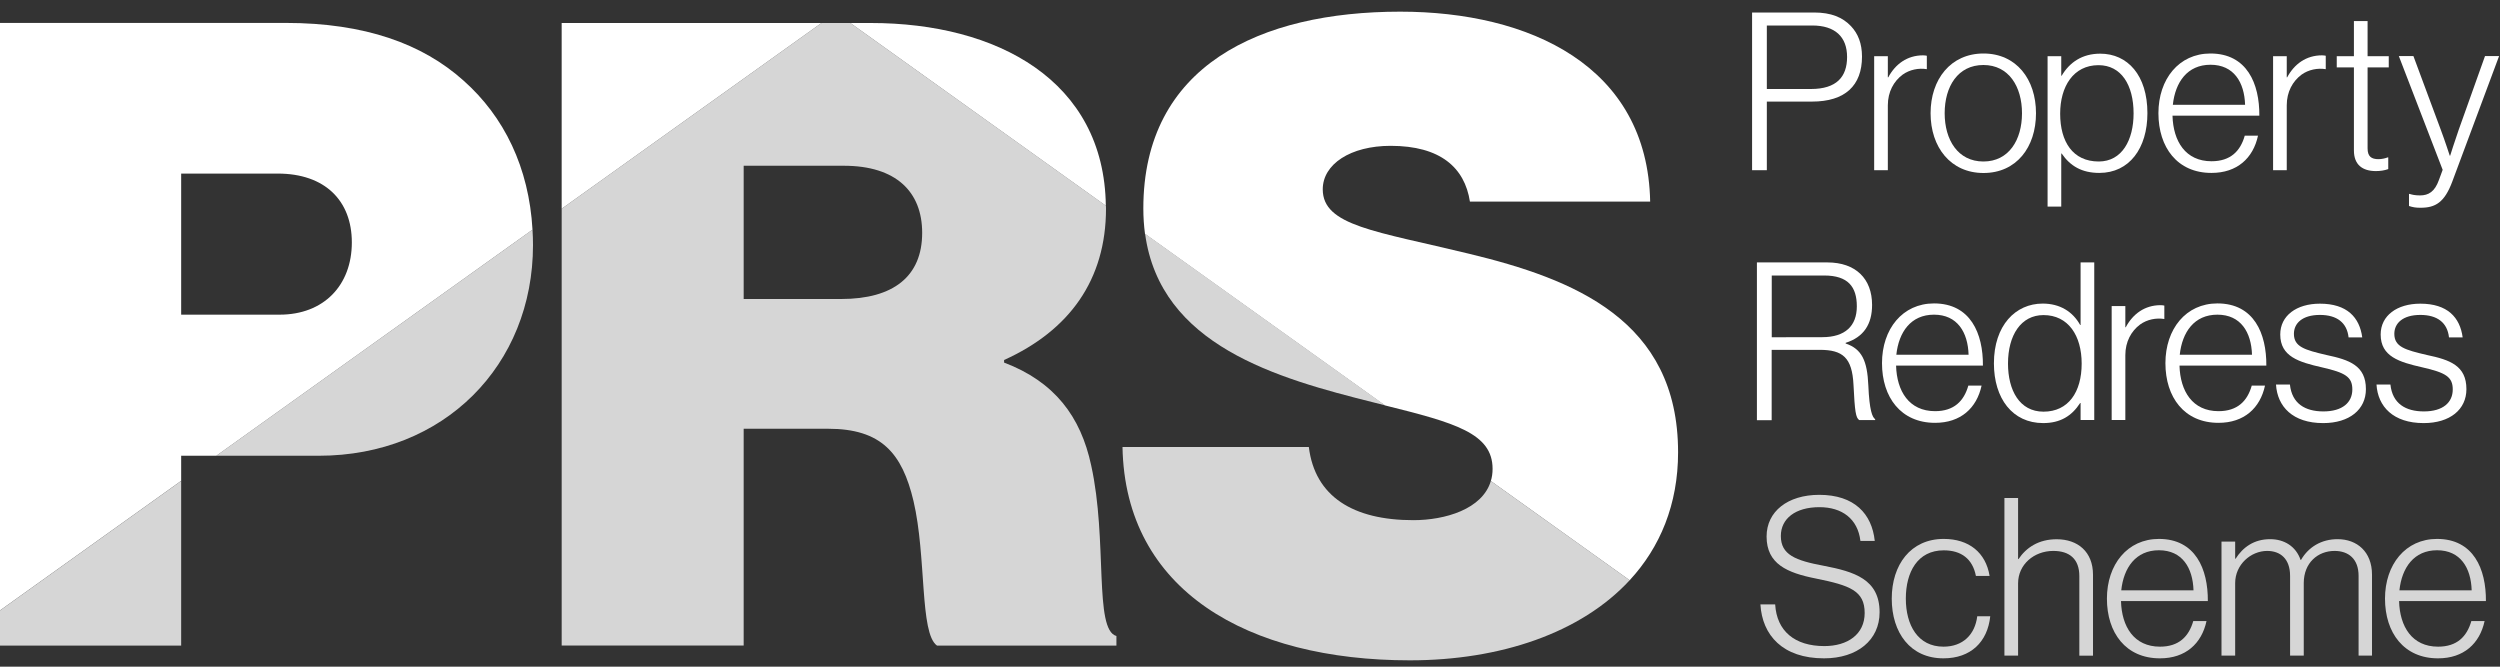
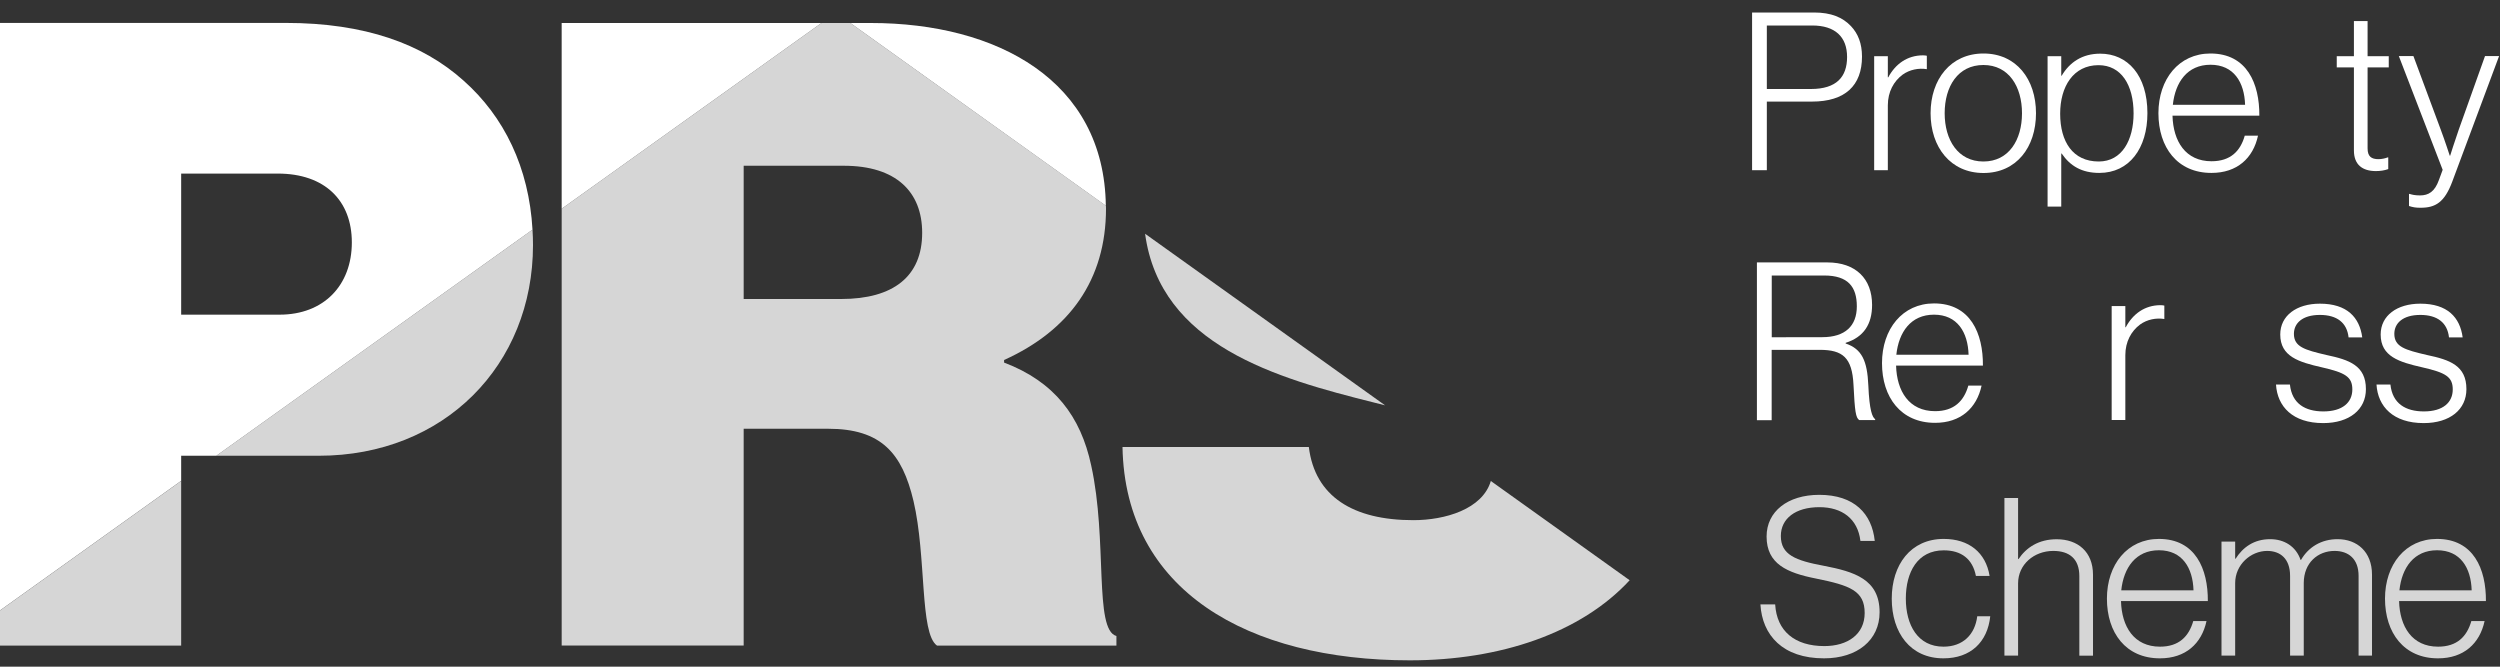
<svg xmlns="http://www.w3.org/2000/svg" enable-background="new 0 0 300 80" viewBox="0 0 300 80">
  <rect x="0" y="0" width="300" height="80" fill="#333333" stroke="none" />
  <g fill="#fff">
    <path d="m210.25 1.5h7.43c2.06 0 3.44.58 4.44 1.64.85.9 1.32 2.09 1.32 3.65 0 3.49-2.04 5.4-6 5.4h-5.42v8.23h-1.77zm7.06 9.18c3.07 0 4.34-1.45 4.34-3.84 0-2.43-1.45-3.78-4.18-3.78h-5.45v7.62z" />
    <path d="m224.9 6.74h1.64v2.54h.05c.85-1.59 2.27-2.64 4.18-2.64.21 0 .34.03.45.05v1.61c-.98-.16-2.06.05-2.91.66-1.06.79-1.77 2.06-1.77 3.68v7.78h-1.64z" />
    <path d="m231.67 13.59c0-4.07 2.41-7.17 6.35-7.17s6.3 3.09 6.3 7.17-2.35 7.17-6.3 7.17-6.35-3.1-6.35-7.17m10.97 0c0-3.2-1.59-5.79-4.63-5.79-3.07 0-4.65 2.59-4.65 5.79s1.59 5.79 4.65 5.79c3.05 0 4.63-2.59 4.63-5.79z" />
    <path d="m245.71 6.74h1.64v2.35h.05c.95-1.61 2.46-2.65 4.63-2.65 3.28 0 5.66 2.59 5.66 7.14 0 4.21-2.17 7.17-5.77 7.17-2.09 0-3.49-.82-4.52-2.33h-.05v6.37h-1.64zm10.32 6.87c0-3.41-1.48-5.79-4.21-5.79-3.02 0-4.6 2.57-4.6 5.82 0 3.36 1.51 5.74 4.63 5.74 2.8 0 4.18-2.59 4.18-5.77z" />
    <path d="m259.01 13.59c0-4.1 2.46-7.17 6.24-7.17 4.39 0 5.9 3.62 5.87 7.46h-10.42c.08 3.07 1.56 5.47 4.68 5.47 2.28 0 3.47-1.22 3.99-3.07h1.59c-.58 2.7-2.51 4.47-5.58 4.47-4.09.01-6.37-3.06-6.37-7.16m10.4-1.01c-.08-2.7-1.35-4.81-4.15-4.81-2.78 0-4.23 2.09-4.52 4.81z" />
-     <path d="m272.77 6.74h1.64v2.54h.05c.85-1.59 2.27-2.64 4.18-2.64.21 0 .34.03.45.05v1.61c-.98-.16-2.06.05-2.91.66-1.06.79-1.77 2.06-1.77 3.68v7.78h-1.64z" />
    <path d="m282.47 18.06v-9.97h-2.06v-1.35h2.06v-4.21h1.64v4.21h2.54v1.35h-2.54v9.71c0 .98.45 1.3 1.32 1.3.37 0 .85-.11 1.08-.21h.08v1.4c-.45.16-.93.24-1.51.24-1.55-.01-2.61-.73-2.61-2.47" />
    <path d="m289.08 24.72v-1.45h.08c.24.08.61.18 1.24.18 1.03 0 1.77-.45 2.27-1.85l.45-1.22-5.26-13.65h1.75l3.28 8.83c.48 1.27 1.08 3.12 1.08 3.12h.05s.58-1.85 1.03-3.12l3.15-8.83h1.69l-5.63 15.1c-.93 2.46-2.01 3.1-3.78 3.1-.6.01-.97-.07-1.4-.21" />
    <path d="m210.84 31.49h8.44c3.41 0 5.37 1.96 5.37 5.1 0 2.33-1.01 3.86-3.17 4.55v.08c1.96.66 2.59 2.09 2.72 5.03.13 3.04.48 3.81.82 4.05v.11h-1.91c-.42-.29-.53-1-.69-4.23-.16-3.28-1.3-4.2-4.05-4.2h-5.77v8.44h-1.77v-18.93m7.84 8.97c2.75 0 4.15-1.35 4.15-3.7s-1.06-3.7-3.91-3.7h-6.3v7.41z" />
    <path d="m225.84 43.58c0-4.1 2.46-7.17 6.24-7.17 4.39 0 5.9 3.62 5.87 7.46h-10.42c.08 3.07 1.56 5.47 4.68 5.47 2.27 0 3.47-1.22 3.99-3.07h1.59c-.58 2.7-2.51 4.47-5.58 4.47-4.1 0-6.37-3.06-6.37-7.16m10.39-1.01c-.08-2.7-1.35-4.81-4.15-4.81-2.78 0-4.23 2.09-4.52 4.81z" />
-     <path d="m239.27 43.6c0-4.55 2.59-7.17 5.85-7.17 2.09 0 3.62.98 4.5 2.57h.05v-7.51h1.64v18.91h-1.64v-2.04h-.05c-1.01 1.56-2.38 2.41-4.44 2.41-3.69 0-5.91-2.96-5.91-7.17m10.53.03c0-3.36-1.61-5.82-4.58-5.82-2.7 0-4.26 2.41-4.26 5.82 0 3.2 1.38 5.77 4.26 5.77 2.99 0 4.58-2.36 4.58-5.77z" />
    <path d="m253.4 36.73h1.64v2.54h.05c.85-1.59 2.27-2.65 4.18-2.65.21 0 .34.03.45.05v1.61c-.98-.16-2.06.05-2.91.66-1.06.79-1.77 2.06-1.77 3.68v7.78h-1.64z" />
-     <path d="m259.85 43.58c0-4.1 2.46-7.17 6.24-7.17 4.39 0 5.9 3.62 5.87 7.46h-10.42c.08 3.07 1.56 5.47 4.68 5.47 2.28 0 3.47-1.22 3.99-3.07h1.59c-.58 2.7-2.51 4.47-5.58 4.47-4.1 0-6.37-3.06-6.37-7.16m10.39-1.01c-.08-2.7-1.35-4.81-4.15-4.81-2.78 0-4.23 2.09-4.52 4.81z" />
    <path d="m273.12 46.14h1.67c.24 2.3 1.83 3.23 4.02 3.23 2.27 0 3.47-1.06 3.47-2.64 0-1.51-.85-2.01-3.65-2.65-2.78-.63-5-1.3-5-3.94 0-2.27 1.96-3.7 4.76-3.7 3.25 0 4.76 1.64 5.08 4.05h-1.64c-.19-1.77-1.4-2.7-3.44-2.7-2.12 0-3.12 1.01-3.12 2.27 0 1.56 1.3 1.93 3.91 2.54 2.75.58 4.73 1.27 4.73 4.1 0 2.43-1.96 4.07-5.13 4.07-3.65 0-5.5-1.98-5.66-4.63" />
    <path d="m285.18 46.14h1.67c.24 2.3 1.83 3.23 4.02 3.23 2.27 0 3.46-1.06 3.46-2.64 0-1.51-.85-2.01-3.65-2.65-2.78-.63-5-1.3-5-3.94 0-2.27 1.96-3.7 4.76-3.7 3.25 0 4.76 1.64 5.08 4.05h-1.64c-.19-1.77-1.4-2.7-3.44-2.7-2.12 0-3.12 1.01-3.12 2.27 0 1.56 1.3 1.93 3.92 2.54 2.75.58 4.73 1.27 4.73 4.1 0 2.43-1.96 4.07-5.13 4.07-3.65 0-5.5-1.98-5.66-4.63" />
    <path d="m211.25 72.53h1.77c.19 3.2 2.35 5 5.9 5 2.78 0 4.84-1.4 4.84-3.97 0-2.67-1.77-3.31-5.82-4.13-3.49-.69-5.95-1.75-5.95-5.05 0-3.01 2.54-5 6.32-5 4.21 0 6.32 2.27 6.66 5.53h-1.72c-.32-2.67-2.22-4.05-4.92-4.05-2.88 0-4.63 1.37-4.63 3.46 0 2.25 1.75 2.94 5.13 3.57 3.68.71 6.72 1.61 6.72 5.58 0 3.36-2.7 5.53-6.66 5.53-4.97.01-7.43-2.79-7.64-6.47" opacity=".8" />
    <path d="m227.01 71.84c0-4.07 2.27-7.17 6.24-7.17 3.02 0 5.05 1.64 5.5 4.44h-1.64c-.4-2.04-1.75-3.07-3.86-3.07-3.15 0-4.55 2.62-4.55 5.79s1.43 5.77 4.52 5.77c2.33 0 3.78-1.45 4.05-3.65h1.56c-.32 3.09-2.35 5.05-5.61 5.05-3.98.01-6.21-3.08-6.21-7.16" opacity=".8" />
    <path d="m240.53 59.76h1.64v7.33h.05c.93-1.38 2.41-2.38 4.58-2.38 2.54 0 4.36 1.51 4.36 4.26v9.71h-1.64v-9.55c0-2.06-1.19-3.02-3.12-3.02-2.33 0-4.23 1.64-4.23 3.89v8.67h-1.64z" opacity=".8" />
    <path d="m252.83 71.84c0-4.1 2.46-7.17 6.24-7.17 4.39 0 5.9 3.62 5.87 7.46h-10.42c.08 3.07 1.56 5.47 4.68 5.47 2.27 0 3.46-1.22 3.99-3.07h1.59c-.58 2.7-2.51 4.47-5.58 4.47-4.1.01-6.37-3.06-6.37-7.16m10.39-1c-.08-2.7-1.35-4.81-4.15-4.81-2.78 0-4.23 2.09-4.52 4.81z" opacity=".8" />
    <path d="m266.58 64.99h1.64v2.06h.05c.87-1.37 2.2-2.35 4.15-2.35 1.67 0 3.09.85 3.65 2.49h.05c.9-1.56 2.46-2.49 4.39-2.49 2.33 0 4.13 1.51 4.13 4.26v9.71h-1.61v-9.57c0-2.04-1.22-2.99-2.88-2.99-2.01 0-3.7 1.43-3.7 3.86v8.7h-1.64v-9.57c0-2.04-1.16-2.99-2.75-2.99-1.96 0-3.84 1.64-3.84 3.86v8.7h-1.64z" opacity=".8" />
    <path d="m286.2 71.84c0-4.1 2.46-7.17 6.24-7.17 4.39 0 5.9 3.62 5.87 7.46h-10.42c.08 3.07 1.56 5.47 4.68 5.47 2.28 0 3.46-1.22 3.99-3.07h1.59c-.58 2.7-2.51 4.47-5.58 4.47-4.09.01-6.37-3.06-6.37-7.16m10.4-1c-.08-2.7-1.35-4.81-4.15-4.81-2.78 0-4.23 2.09-4.52 4.81z" opacity=".8" />
    <path d="m21.74 54.69h4.22l37.94-27.13c-.42-7.42-3.38-13.56-8.3-17.91-4.91-4.39-11.81-6.9-21.32-6.9h-34.38v70.57l21.84-15.62zm0-33.86h11.6c5.64 0 8.88 3.24 8.88 8.26 0 5.12-3.34 8.67-8.67 8.67h-11.81z" />
    <path d="m67.4 2.76v22.29l31.18-22.29z" />
    <path d="m104.5 2.76h-2.46l30.66 21.93c-.19-15.03-13.06-21.93-28.2-21.93" />
-     <path d="m179.11 56.26c0 .53-.07 1.01-.21 1.46l16.66 11.91c3.65-3.95 5.81-9.09 5.81-15.36 0-15.88-12.54-20.79-25.08-23.82-11.18-2.72-17.56-3.34-17.56-7.73 0-3.03 3.34-5.22 8.15-5.22 5.96 0 8.88 2.61 9.51 6.69h21.63c-.31-16.31-14.52-22.79-29.99-22.79-16.82 0-30.83 6.48-30.83 23.62 0 1.06.07 2.07.2 3.04l28.8 20.59c8.36 2.08 12.91 3.33 12.91 7.61" />
    <path d="m21.74 77.47v-19.76l-21.84 15.62v4.14z" opacity=".8" />
    <path d="m38.25 54.69c15.05 0 25.71-10.87 25.71-25.29 0-.62-.02-1.23-.06-1.84l-37.94 27.13z" opacity=".8" />
    <path d="m89.24 77.47v-26.02h10.14c6.37 0 8.88 2.93 10.24 8.67 1.57 6.69.73 15.88 2.82 17.35h21.53v-1.15c-2.72-.73-1.04-11.49-3.03-20.48-1.25-5.85-4.39-10.03-10.45-12.33v-.31c7.84-3.55 12.23-9.61 12.23-18.18 0-.11-.01-.22-.01-.33l-30.67-21.93h-3.46l-31.18 22.29v52.41h21.84m0-57.57h12.02c6.27 0 9.4 3.13 9.4 8.05 0 5.22-3.45 7.94-9.72 7.94h-11.7z" opacity=".8" />
    <path d="m164.9 48.31c.45.11.88.22 1.31.33l-28.8-20.59c1.82 13.41 15.79 17.34 27.49 20.26" opacity=".8" />
    <path d="m169.6 62.42c-7.21 0-11.81-2.82-12.54-8.78h-22.36c.31 17.24 15.05 25.6 34.48 25.6 10.87 0 20.54-3.29 26.38-9.61l-16.66-11.91c-1.01 3.4-5.52 4.7-9.3 4.7" opacity=".8" />
  </g>
</svg>